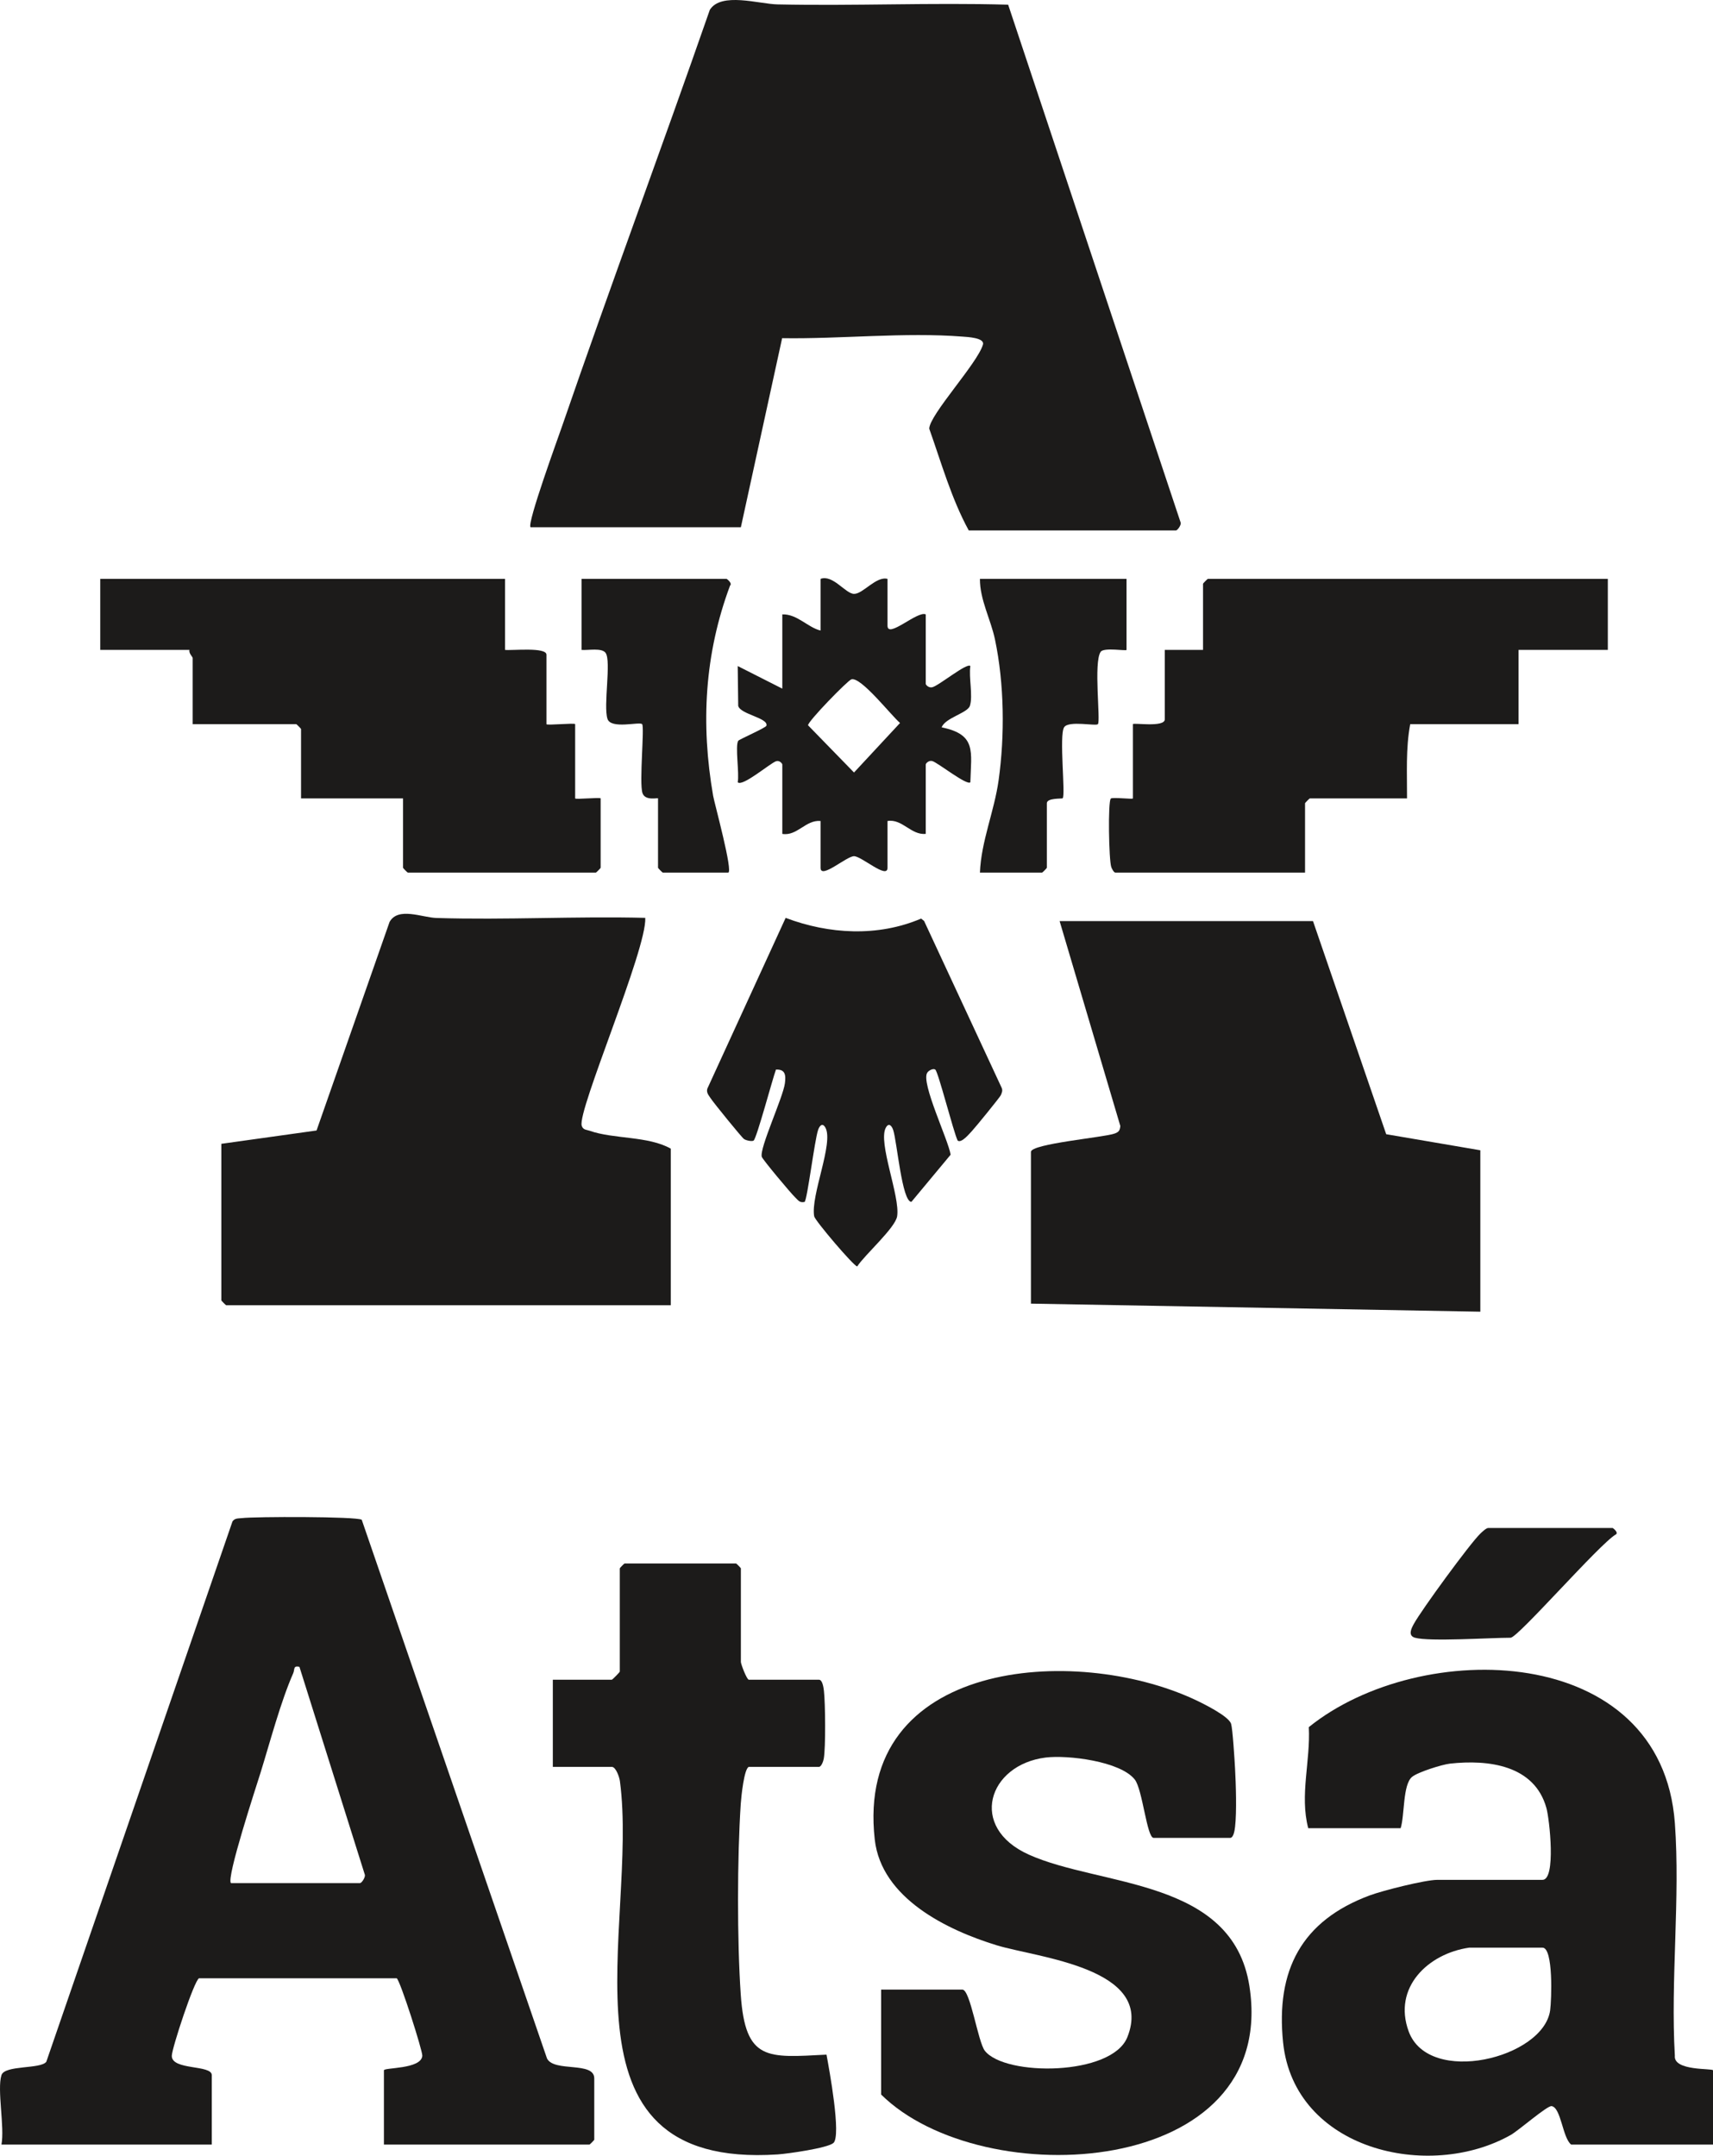
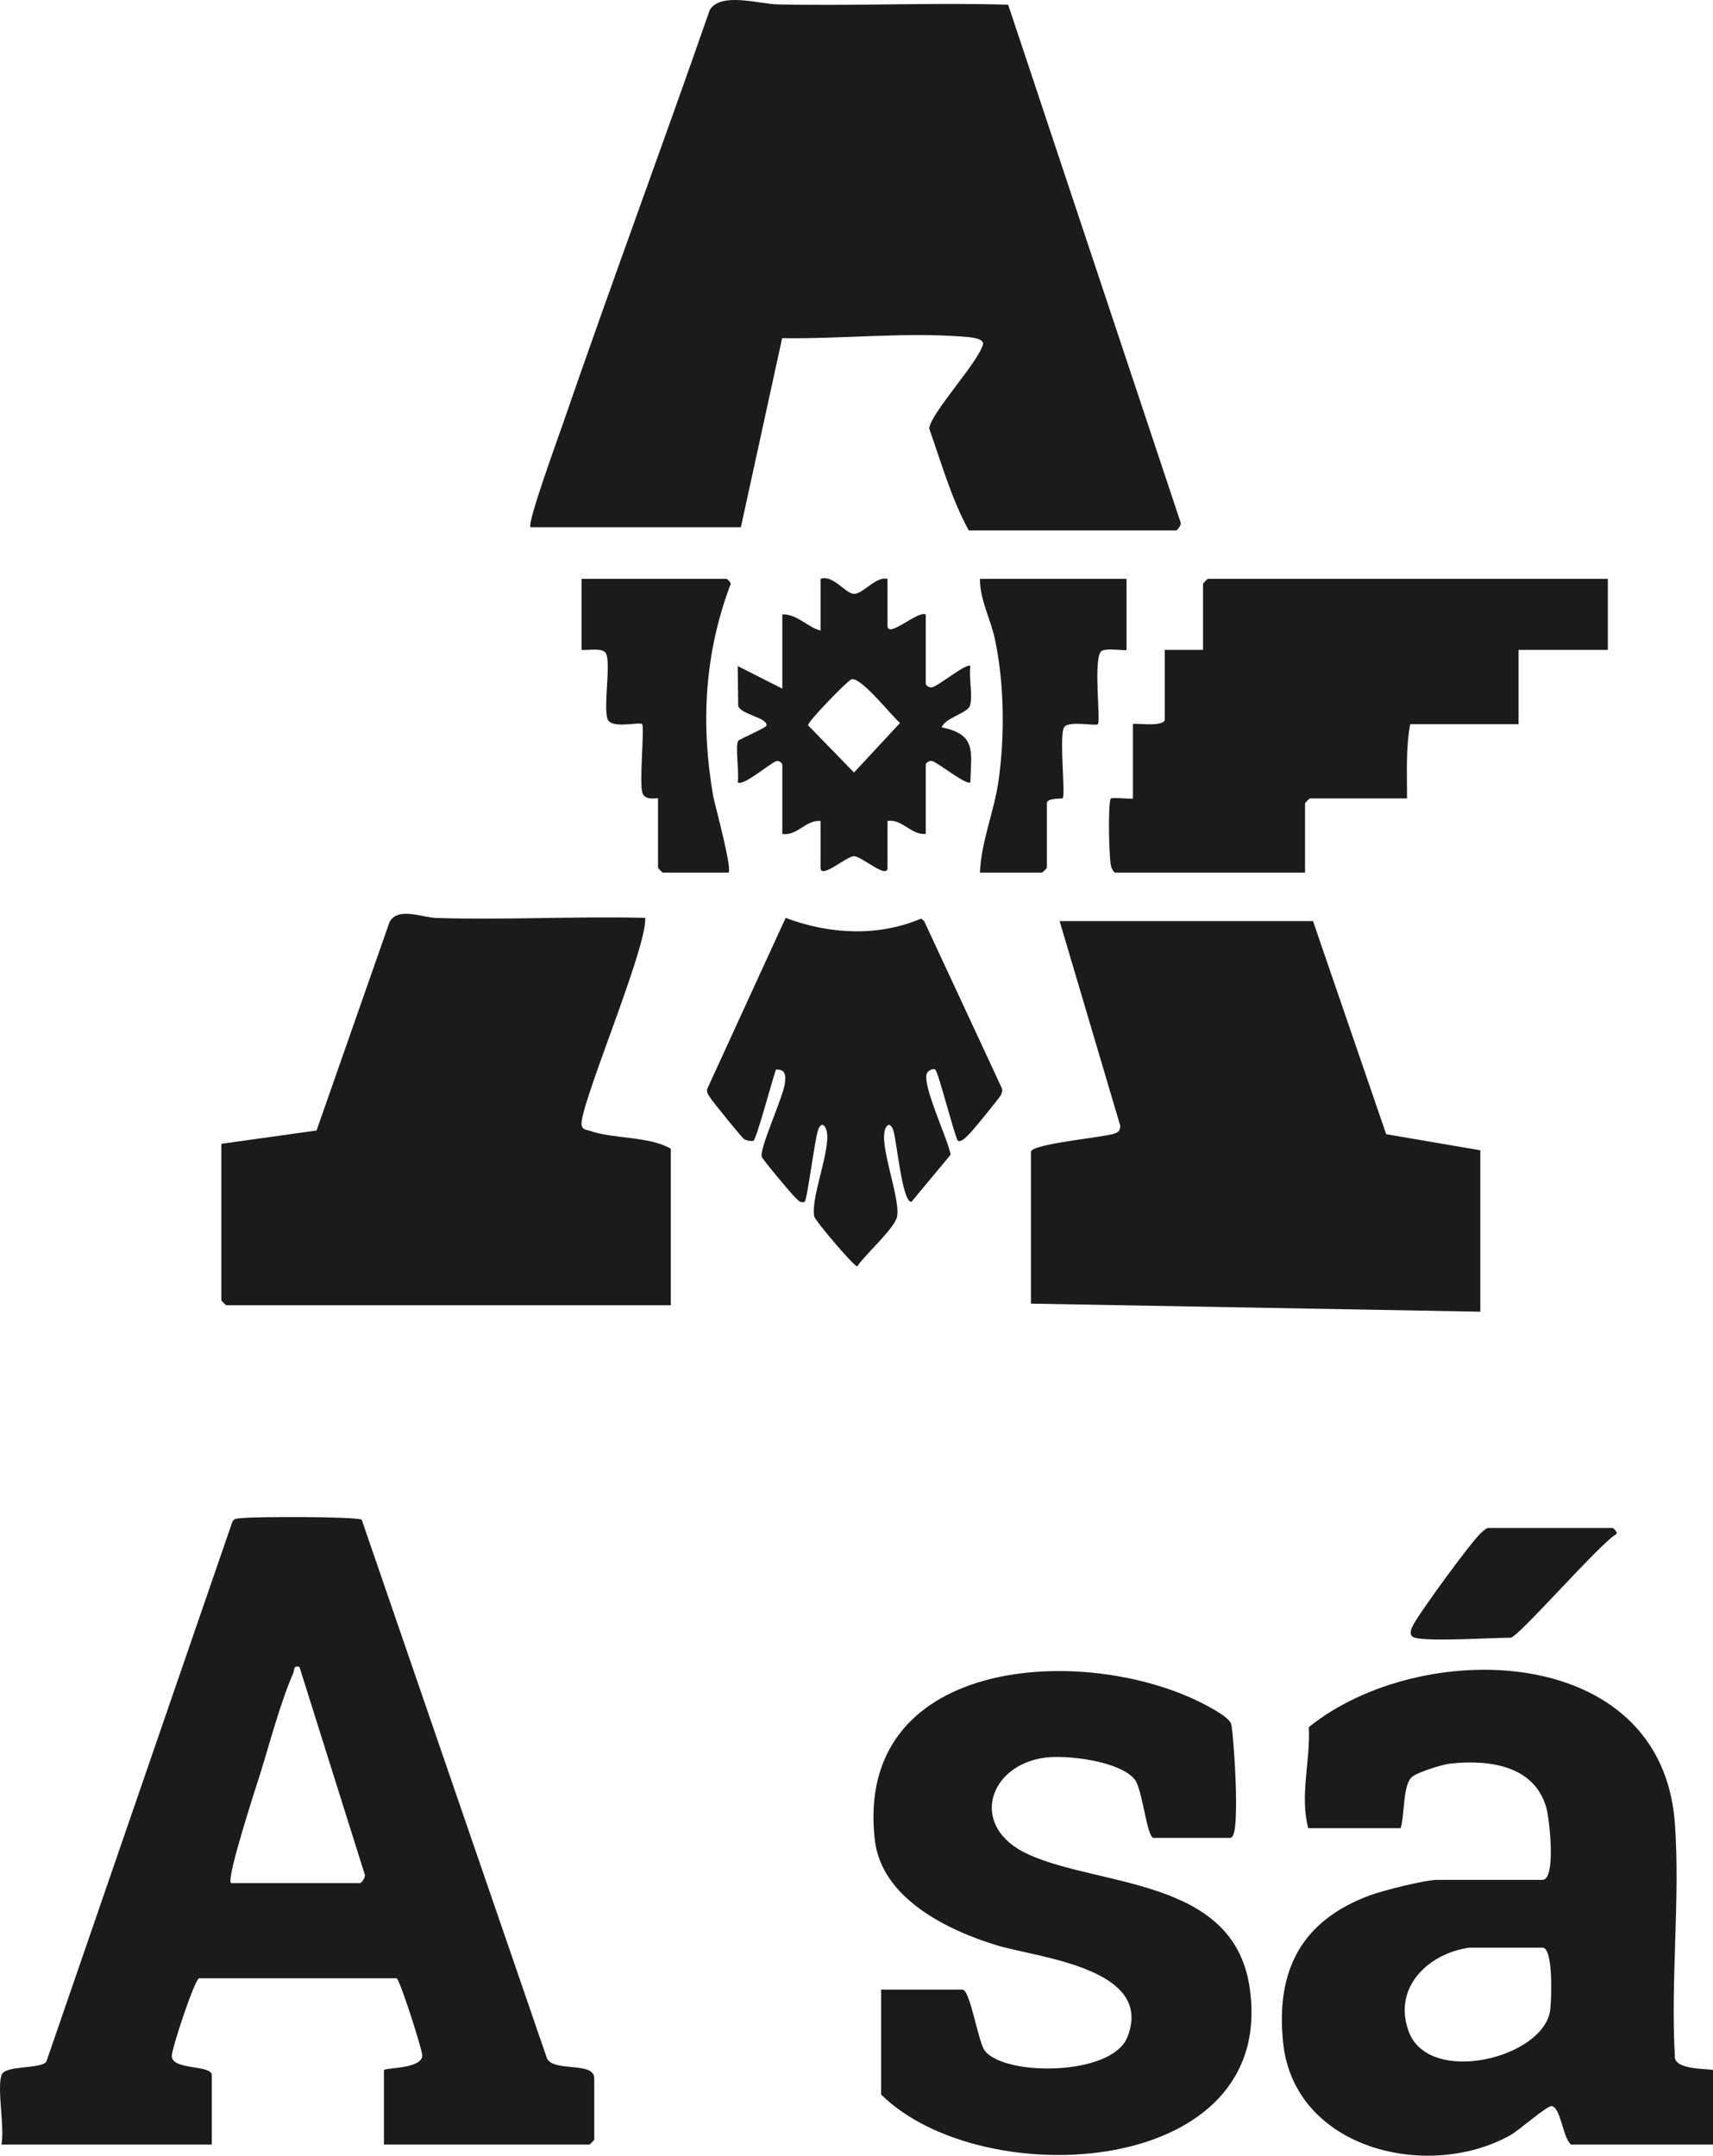
<svg xmlns="http://www.w3.org/2000/svg" fill="none" height="100%" overflow="visible" preserveAspectRatio="none" style="display: block;" viewBox="0 0 58 73" width="100%">
  <g id="Vector">
    <path d="M17.963 17.854C17.837 17.725 18.901 14.814 19.04 14.408C20.66 9.703 22.397 5.035 24.033 0.335C24.412 -0.278 25.699 0.135 26.322 0.149C28.924 0.206 31.535 0.084 34.135 0.159L39.976 17.698C39.999 17.789 39.862 17.963 39.816 17.963H32.801C32.217 16.896 31.872 15.671 31.463 14.517C31.47 14.046 33.101 12.298 33.281 11.67C33.349 11.435 32.748 11.412 32.59 11.399C30.643 11.245 28.451 11.484 26.482 11.452L25.085 17.854H17.963Z" fill="#1C1B1A" />
    <path d="M0.049 70.273C0.159 69.924 1.379 70.076 1.568 69.819L7.871 51.523C7.951 51.403 8.072 51.424 8.191 51.409C8.614 51.356 12.079 51.351 12.248 51.465L18.521 69.708C18.762 70.183 20.121 69.796 20.121 70.382V72.46C20.121 72.471 19.971 72.624 19.959 72.624H12.999V70.109C12.999 70.009 14.261 70.078 14.299 69.618C14.312 69.457 13.55 67.063 13.432 66.992L6.738 66.992C6.572 67.075 5.82 69.36 5.817 69.617C5.811 70.117 7.171 69.911 7.171 70.273V72.624H0.049C0.162 72.039 -0.104 70.757 0.049 70.273ZM7.819 63.769H12.189C12.244 63.769 12.366 63.587 12.356 63.495L10.138 56.444C9.918 56.397 9.986 56.53 9.928 56.662C9.503 57.627 9.143 58.993 8.822 60.029C8.67 60.516 7.656 63.602 7.819 63.769Z" fill="#1C1B1A" />
    <path d="M50.122 38.953V44.419L34.906 44.146V39.008C34.906 38.73 37.4 38.516 37.744 38.385C37.887 38.331 37.916 38.282 37.933 38.131L35.877 31.191H44.456L46.935 38.409L50.122 38.953Z" fill="#1C1B1A" />
    <path d="M7.495 38.734L10.718 38.283L13.19 31.221C13.479 30.701 14.293 31.071 14.775 31.086C17.128 31.16 19.495 31.022 21.848 31.082C21.905 32.146 19.544 37.616 19.696 38.12C19.74 38.267 19.857 38.254 19.965 38.292C20.773 38.579 21.951 38.465 22.711 38.898V44.2H7.657C7.646 44.2 7.495 44.048 7.495 44.036V38.734Z" fill="#1C1B1A" />
    <path d="M58 70.109V72.624H53.198C52.906 72.397 52.857 71.374 52.536 71.321C52.391 71.296 51.421 72.146 51.15 72.299C48.373 73.866 43.821 72.799 43.444 69.167C43.191 66.715 44.073 65.042 46.378 64.185C46.815 64.023 48.251 63.659 48.665 63.659H52.227C52.691 63.659 52.465 61.607 52.36 61.228C51.956 59.768 50.389 59.581 49.096 59.723C48.825 59.753 48.007 60.011 47.812 60.171C47.491 60.434 47.563 61.476 47.424 61.91H44.295C44.001 60.789 44.375 59.633 44.315 58.487C48.092 55.436 56.263 55.597 56.709 61.742C56.894 64.283 56.56 67.048 56.708 69.614C56.654 70.143 58 70.034 58 70.109ZM49.744 65.955C48.353 66.156 47.149 67.305 47.697 68.794C48.38 70.648 52.26 69.701 52.486 68.077C52.533 67.739 52.6 65.955 52.227 65.955H49.744Z" fill="#1C1B1A" />
    <path d="M29.834 67.376H32.586C32.855 67.376 33.112 69.149 33.346 69.448C34.029 70.318 37.643 70.304 38.17 68.988C39.11 66.637 35.1 66.291 33.745 65.874C32.079 65.363 29.842 64.288 29.618 62.293C28.934 56.207 36.386 55.664 40.448 57.553C40.727 57.683 41.606 58.114 41.684 58.378C41.737 58.553 41.801 59.593 41.817 59.883C41.846 60.42 41.877 61.352 41.818 61.861C41.805 61.971 41.769 62.238 41.651 62.238H39.061C38.831 62.238 38.686 60.597 38.422 60.262C37.931 59.639 36.145 59.425 35.404 59.517C33.46 59.76 32.773 61.877 34.833 62.804C37.266 63.9 41.735 63.597 42.304 67.261C43.313 73.762 33.264 74.321 29.834 70.929L29.834 67.376Z" fill="#1C1B1A" />
-     <path d="M25.355 59.833C25.195 59.884 25.097 60.846 25.081 61.086C24.96 62.912 24.956 65.72 25.081 67.545C25.236 69.806 25.981 69.681 27.984 69.578C28.075 70.063 28.493 72.336 28.217 72.571C28.013 72.744 26.672 72.934 26.332 72.957C18.517 73.472 21.638 65.197 20.99 60.32C20.971 60.175 20.852 59.833 20.715 59.833H18.718V56.882H20.715C20.734 56.882 20.985 56.627 20.985 56.608V53.11C20.985 53.098 21.135 52.946 21.146 52.946H24.924C24.935 52.946 25.085 53.098 25.085 53.11V56.28C25.085 56.352 25.286 56.882 25.355 56.882H27.729C27.848 56.882 27.884 57.148 27.897 57.258C27.945 57.675 27.96 59.18 27.891 59.56C27.875 59.651 27.805 59.833 27.729 59.833H25.355Z" fill="#1C1B1A" />
-     <path d="M17.1 19.603V22.008C17.343 22.035 18.503 21.905 18.503 22.172V24.523C18.503 24.572 19.474 24.473 19.474 24.523V27.037C19.474 27.081 20.337 26.993 20.337 27.037V29.387C20.337 29.399 20.187 29.551 20.175 29.551H13.808C13.797 29.551 13.646 29.399 13.646 29.387V27.037H10.193V24.687C10.193 24.675 10.043 24.523 10.031 24.523H6.524V22.282C6.524 22.245 6.381 22.116 6.416 22.008H3.394V19.603L17.1 19.603Z" fill="#1C1B1A" />
    <path d="M54.439 19.603V22.008H51.417V24.523H47.748C47.593 25.351 47.644 26.196 47.64 27.037H44.349C44.337 27.037 44.187 27.189 44.187 27.201V29.551H37.766C37.717 29.551 37.65 29.428 37.627 29.364C37.543 29.127 37.51 27.143 37.61 27.043C37.665 26.988 38.359 27.075 38.359 27.037V24.523C38.359 24.466 39.438 24.645 39.438 24.359V22.008H40.733V19.767C40.733 19.756 40.884 19.603 40.895 19.603L54.439 19.603Z" fill="#1C1B1A" />
    <path d="M32.425 38.625C32.279 38.32 31.768 36.294 31.667 36.22C31.602 36.172 31.45 36.242 31.395 36.327C31.175 36.665 32.11 38.602 32.187 39.103L30.859 40.7C30.539 40.7 30.37 38.644 30.242 38.266C30.194 38.123 30.093 38.006 29.994 38.186C29.716 38.687 30.483 40.511 30.376 41.188C30.313 41.583 29.278 42.493 29.024 42.886C28.913 42.886 27.594 41.335 27.567 41.189C27.441 40.487 28.235 38.705 27.947 38.186C27.847 38.006 27.747 38.123 27.699 38.266C27.58 38.618 27.334 40.619 27.243 40.702C27.07 40.742 27.023 40.641 26.917 40.541C26.781 40.414 25.82 39.266 25.793 39.174C25.709 38.884 26.514 37.165 26.576 36.683C26.611 36.413 26.594 36.205 26.273 36.22C26.157 36.533 25.619 38.554 25.516 38.625C25.463 38.66 25.272 38.626 25.191 38.572C25.117 38.523 24.152 37.334 24.064 37.195C23.998 37.093 23.909 37.003 23.949 36.867L26.601 31.083C28.07 31.638 29.721 31.732 31.187 31.107L31.288 31.186L33.92 36.848C33.953 36.939 33.921 37.009 33.885 37.09C33.852 37.162 33.025 38.179 32.911 38.298C32.828 38.384 32.555 38.724 32.425 38.625Z" fill="#1C1B1A" />
    <path d="M30.05 19.603V21.188C30.05 21.642 31.071 20.67 31.345 20.806V23.156C31.345 23.196 31.446 23.301 31.565 23.273C31.788 23.221 32.744 22.429 32.855 22.555C32.796 22.937 32.949 23.567 32.839 23.904C32.759 24.147 31.998 24.31 31.884 24.631C33.072 24.875 32.882 25.445 32.855 26.49C32.744 26.617 31.749 25.821 31.564 25.772C31.446 25.741 31.345 25.852 31.345 25.889V28.239C30.843 28.286 30.55 27.72 30.05 27.802V29.387C30.05 29.788 29.172 28.994 28.916 28.994C28.661 28.994 27.783 29.788 27.783 29.387V27.802C27.282 27.755 26.989 28.322 26.488 28.239V25.889C26.488 25.859 26.392 25.736 26.275 25.779C26.062 25.856 25.134 26.654 24.978 26.49C25.038 26.196 24.885 25.263 24.995 25.086C25.024 25.04 25.929 24.647 25.95 24.576C26.025 24.311 25.07 24.193 24.995 23.904L24.978 22.555L26.488 23.32V20.806C26.986 20.786 27.355 21.252 27.783 21.352V19.603C28.198 19.446 28.628 20.107 28.916 20.111C29.221 20.115 29.662 19.503 30.05 19.603ZM28.83 23.004C28.705 23.037 27.339 24.443 27.36 24.562L28.916 26.16L30.474 24.483C30.172 24.226 29.155 22.917 28.83 23.004Z" fill="#1C1B1A" />
    <path d="M24.654 29.551H22.442C22.43 29.551 22.28 29.399 22.28 29.387V27.037C22.28 27.007 21.847 27.132 21.754 26.858C21.636 26.509 21.829 24.612 21.741 24.522C21.651 24.43 20.685 24.705 20.568 24.343C20.423 23.894 20.702 22.395 20.506 22.111C20.379 21.927 19.907 22.029 19.69 22.008V19.603H24.6C24.615 19.603 24.807 19.757 24.719 19.829C23.853 22.151 23.723 24.515 24.146 26.95C24.188 27.193 24.835 29.551 24.654 29.551Z" fill="#1C1B1A" />
    <path d="M38.143 19.603V22.008C38.143 22.053 37.377 21.916 37.268 22.072C37.019 22.427 37.272 24.422 37.173 24.523C37.102 24.596 36.191 24.394 36.032 24.625C35.851 24.889 36.086 26.931 35.98 27.033C35.958 27.054 35.445 27.015 35.445 27.201V29.387C35.445 29.399 35.295 29.551 35.284 29.551H33.179C33.221 28.487 33.665 27.478 33.812 26.421C34.024 24.9 34.005 23.16 33.689 21.656C33.545 20.971 33.175 20.309 33.179 19.603L38.143 19.603Z" fill="#1C1B1A" />
    <path d="M47.91 55.46C47.656 55.389 47.792 55.134 47.874 54.986C48.131 54.518 49.762 52.283 50.119 51.937C50.182 51.876 50.322 51.743 50.392 51.743H54.601C54.613 51.743 54.816 51.902 54.71 51.962C54.166 52.273 51.395 55.46 51.147 55.46C50.465 55.46 48.394 55.597 47.91 55.46Z" fill="#1C1B1A" />
  </g>
</svg>